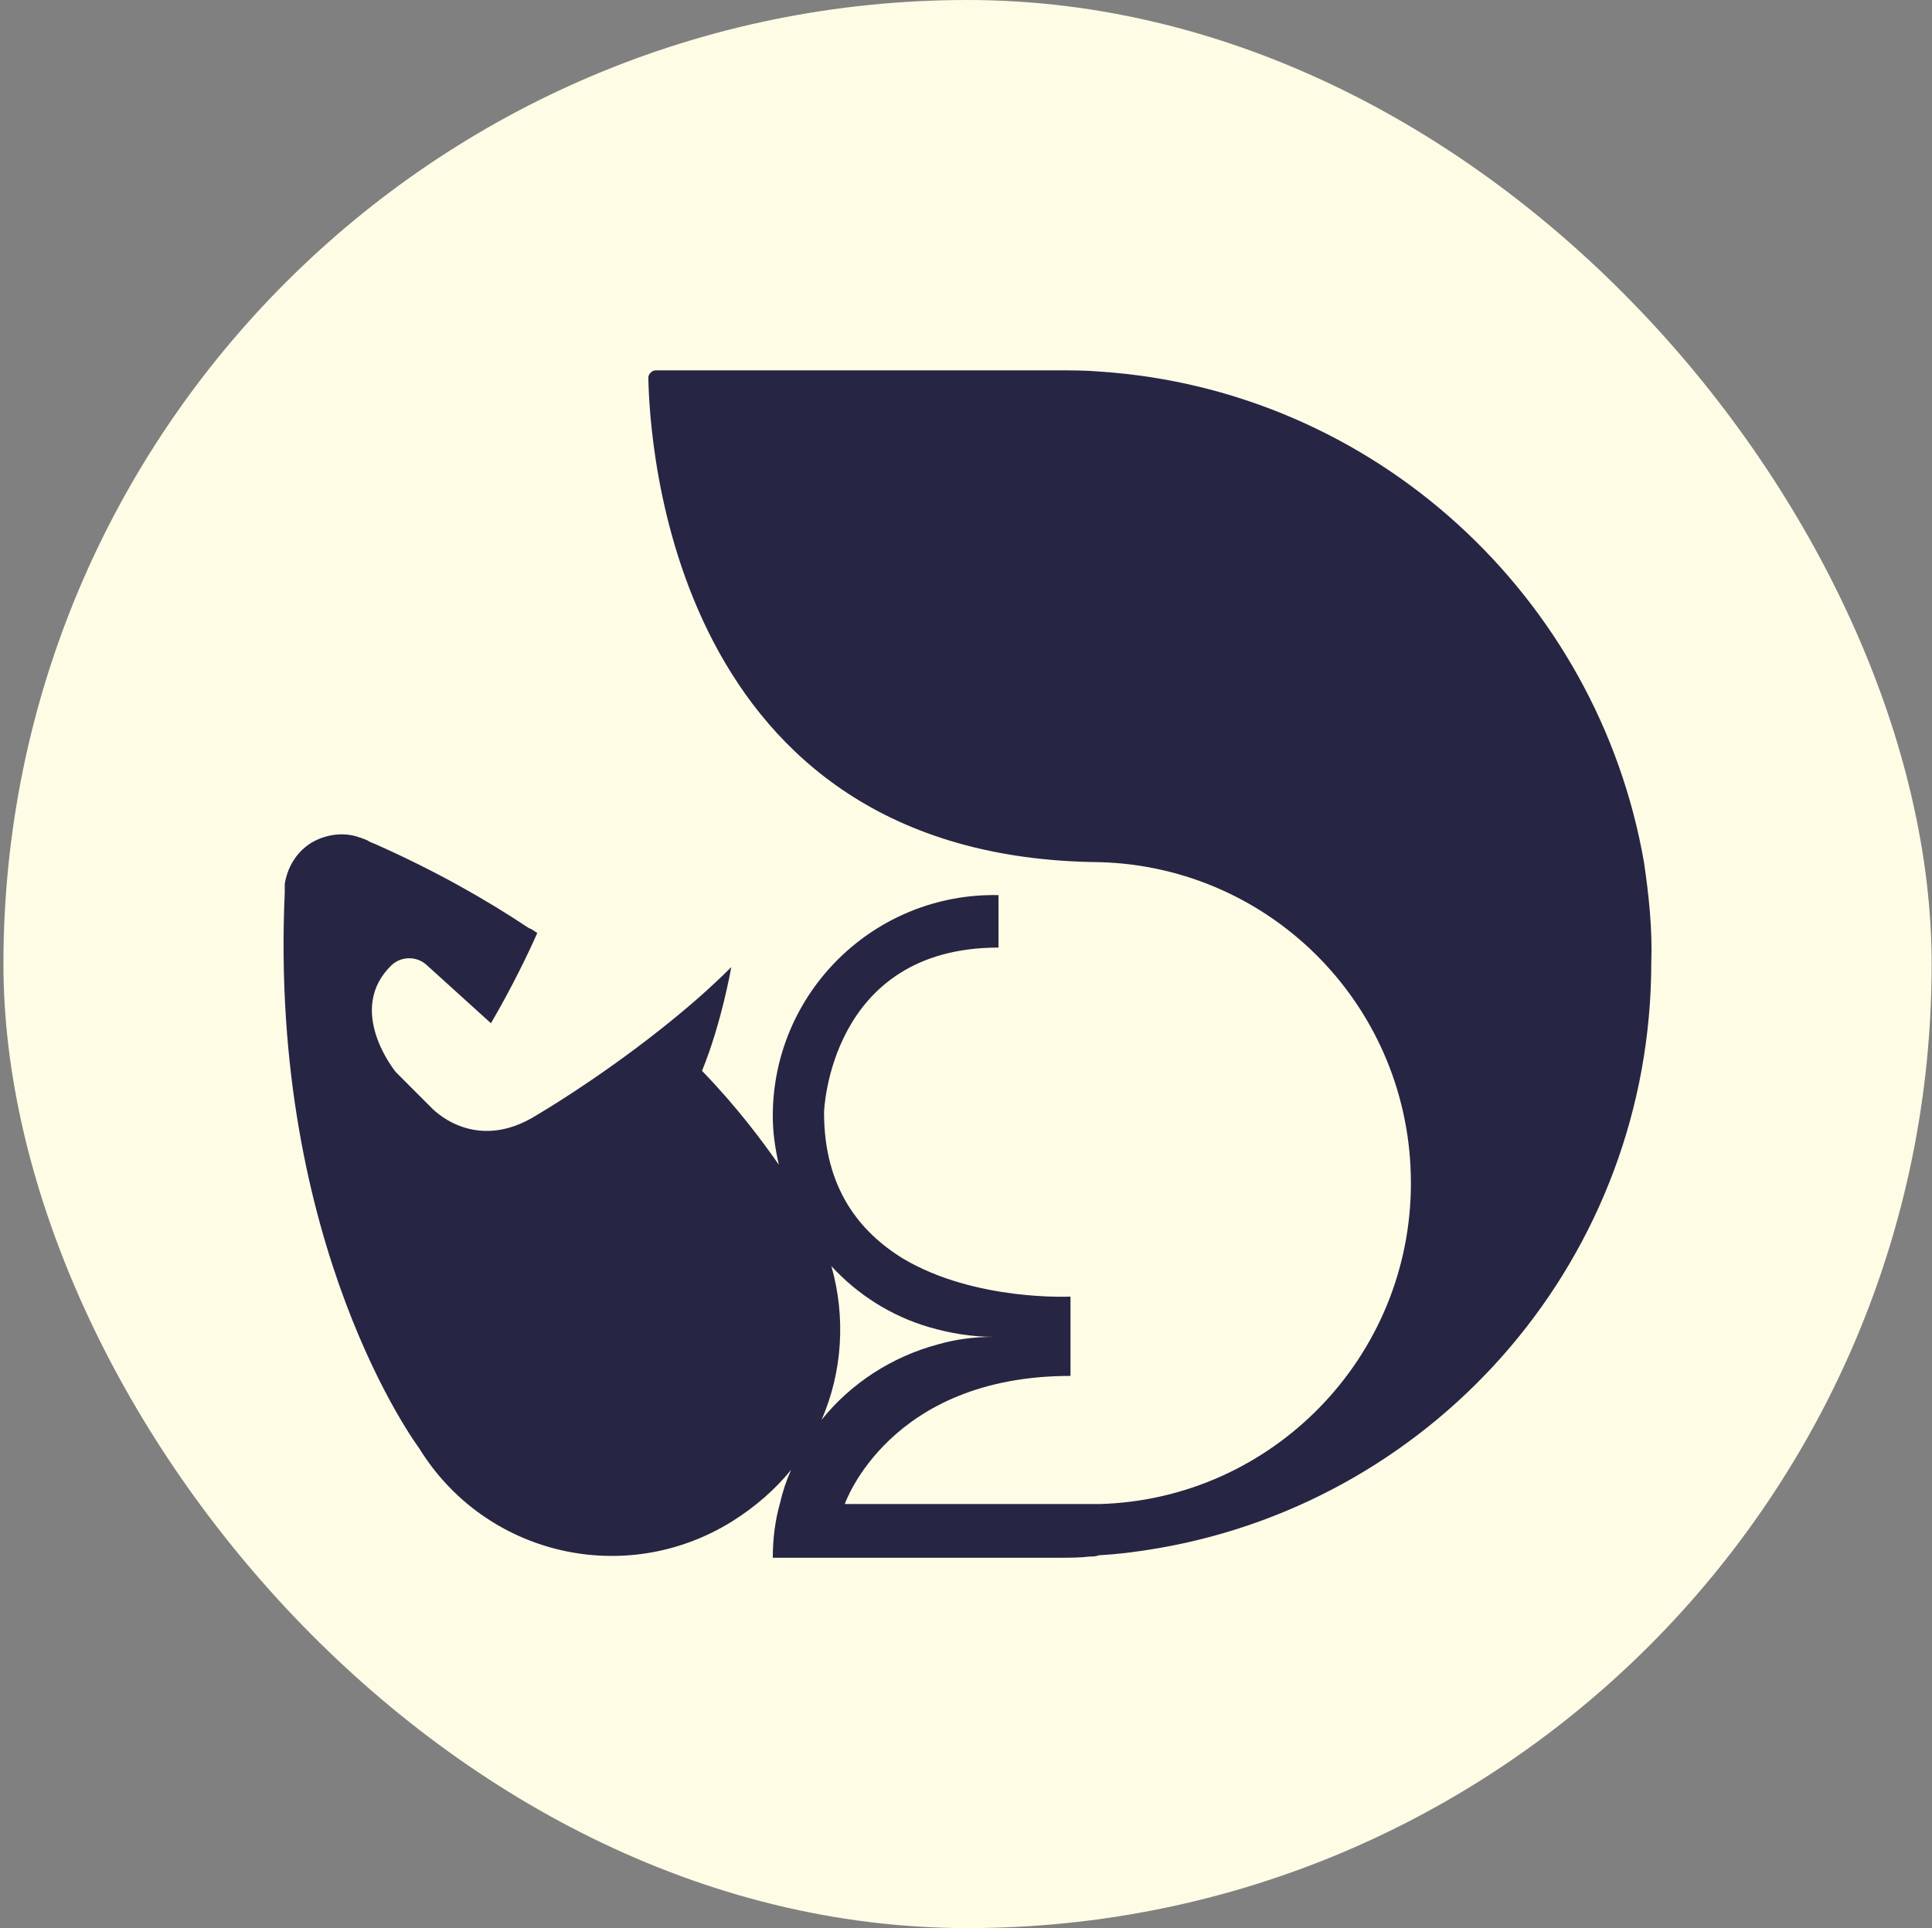
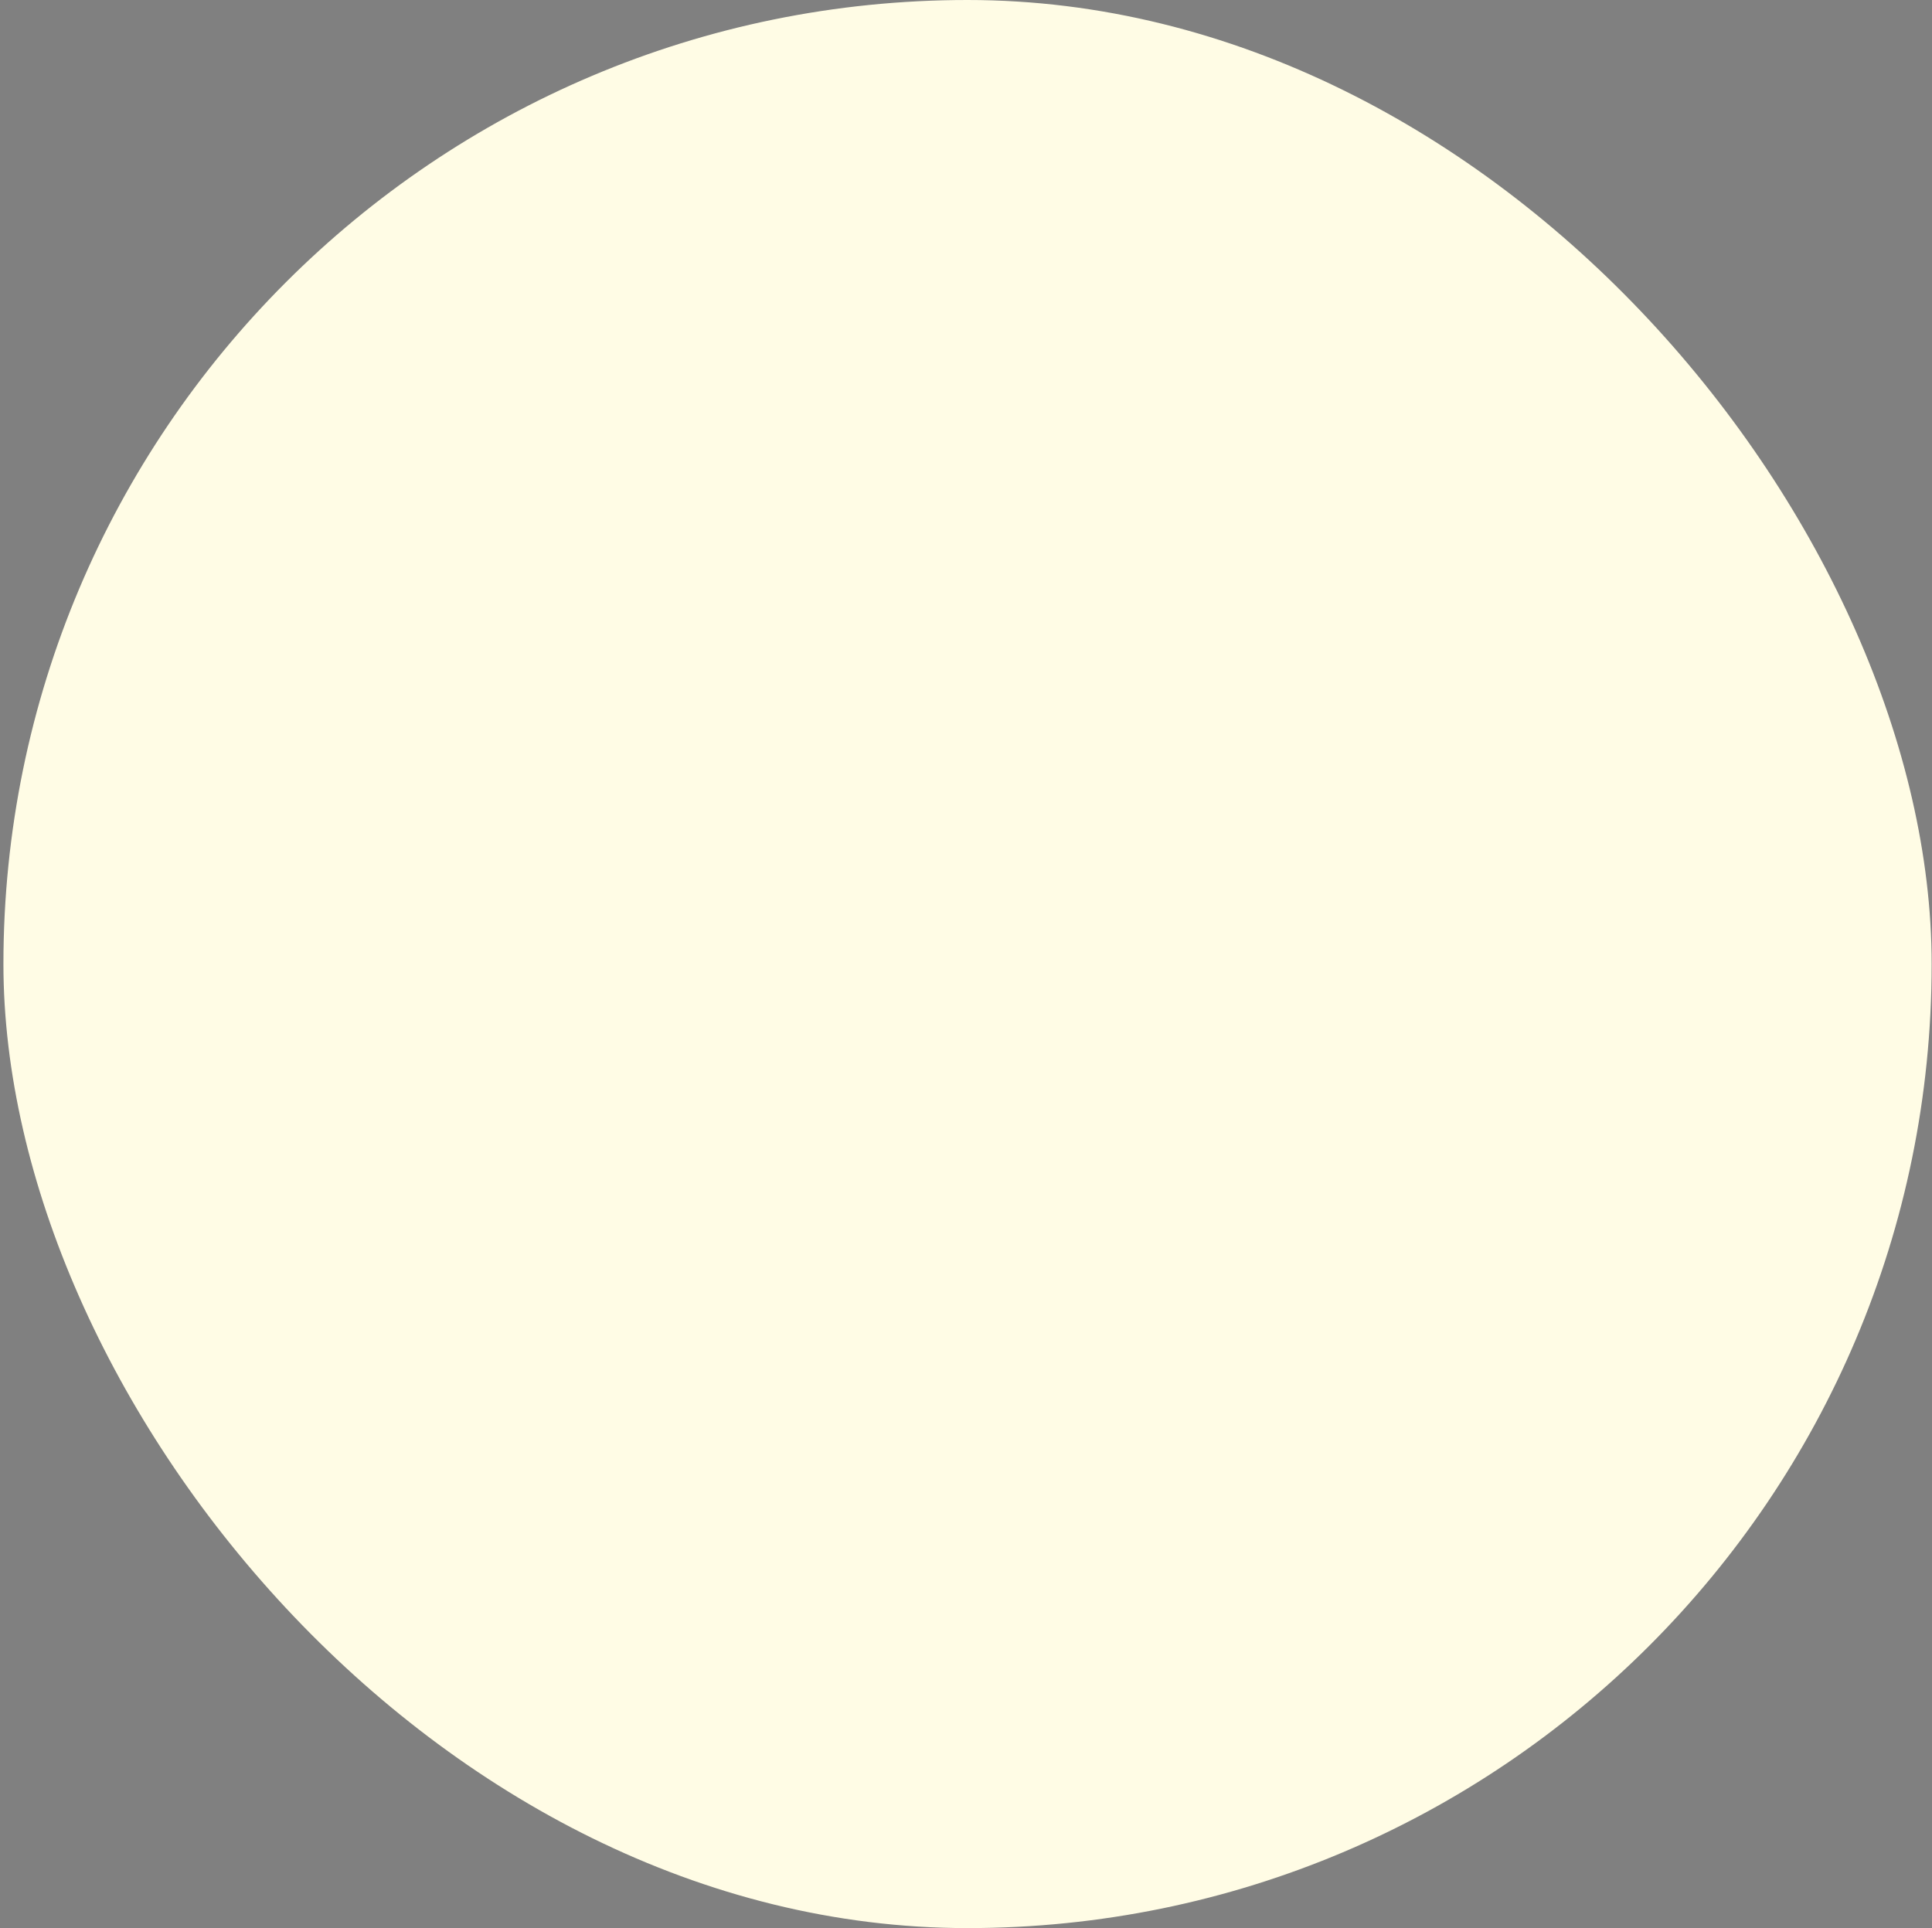
<svg xmlns="http://www.w3.org/2000/svg" fill="none" viewBox="0 0 513 512" height="512" width="513">
  <rect x="0" y="0" width="513" height="512" fill="#808080" stroke="none" />
  <rect fill="#FFFCE5" rx="256" height="512" width="512" x="0.909" />
-   <path fill="#262544" d="M436.517 228.941C424.206 158.298 364.918 103.532 292.023 98.672C288.459 98.347 284.571 98.347 281.008 98.347H174.095C173.123 98.347 172.151 99.32 172.151 100.292C172.475 116.819 177.983 227.969 292.023 228.941C338.028 230.238 374.637 267.828 374.637 314.168C374.637 360.507 337.704 398.098 292.023 399.394H224.311C224.311 399.394 235.975 365.368 284.247 365.368V344.305C284.247 344.305 258.977 345.601 239.862 334.259C228.199 327.13 218.804 315.464 218.804 295.372C218.804 295.372 220.1 251.625 265.133 251.625V237.691C232.087 237.043 205.197 263.615 205.197 296.345C205.197 300.881 205.845 305.094 206.817 309.307C202.281 302.826 195.801 294.076 186.406 284.355C191.59 271.717 194.181 256.81 194.181 256.81C188.026 262.967 181.546 268.476 175.391 273.337C158.22 286.947 142.669 296.021 142.669 296.021C125.822 306.714 114.483 294.076 114.483 294.076L105.088 284.679C105.088 284.679 91.481 268.152 104.116 256.162C106.707 253.894 110.595 253.894 113.187 256.162L130.358 271.717C135.865 262.319 140.401 252.921 142.669 247.737C142.021 247.412 141.373 246.764 140.401 246.44C128.738 238.663 115.455 231.21 100.228 224.405C99.58 224.081 98.608 223.757 97.96 223.432C97.636 223.108 97.312 223.108 96.664 222.784C96.34 222.784 96.016 222.46 95.692 222.46C91.481 220.84 86.621 221.488 82.733 223.757C78.521 226.349 76.254 230.562 75.606 234.774C75.606 234.774 75.606 234.774 75.606 235.098C75.606 235.747 75.606 236.395 75.606 237.043C71.394 331.343 111.243 384.487 111.243 384.487C128.738 413.004 165.995 421.754 194.505 403.931C200.661 400.042 205.845 395.505 210.056 390.32C208.76 393.237 207.789 396.153 207.141 399.07C205.845 403.607 205.197 408.467 205.197 413.652H281.008C283.923 413.652 286.839 413.652 289.431 413.328C290.079 413.328 291.051 413.328 291.699 413.004C297.206 412.68 302.39 412.032 307.898 411.06C382.089 398.098 438.461 333.611 438.461 255.514C438.785 246.764 437.813 237.691 436.517 228.941ZM218.156 377.034C223.663 364.396 224.635 349.814 220.748 336.203C227.551 343.657 236.623 349.49 246.666 352.406C252.173 354.026 258.005 354.998 263.837 354.998C258.653 354.998 253.793 355.647 249.258 356.943C236.947 360.183 225.931 367.313 218.156 377.034Z" />
</svg>